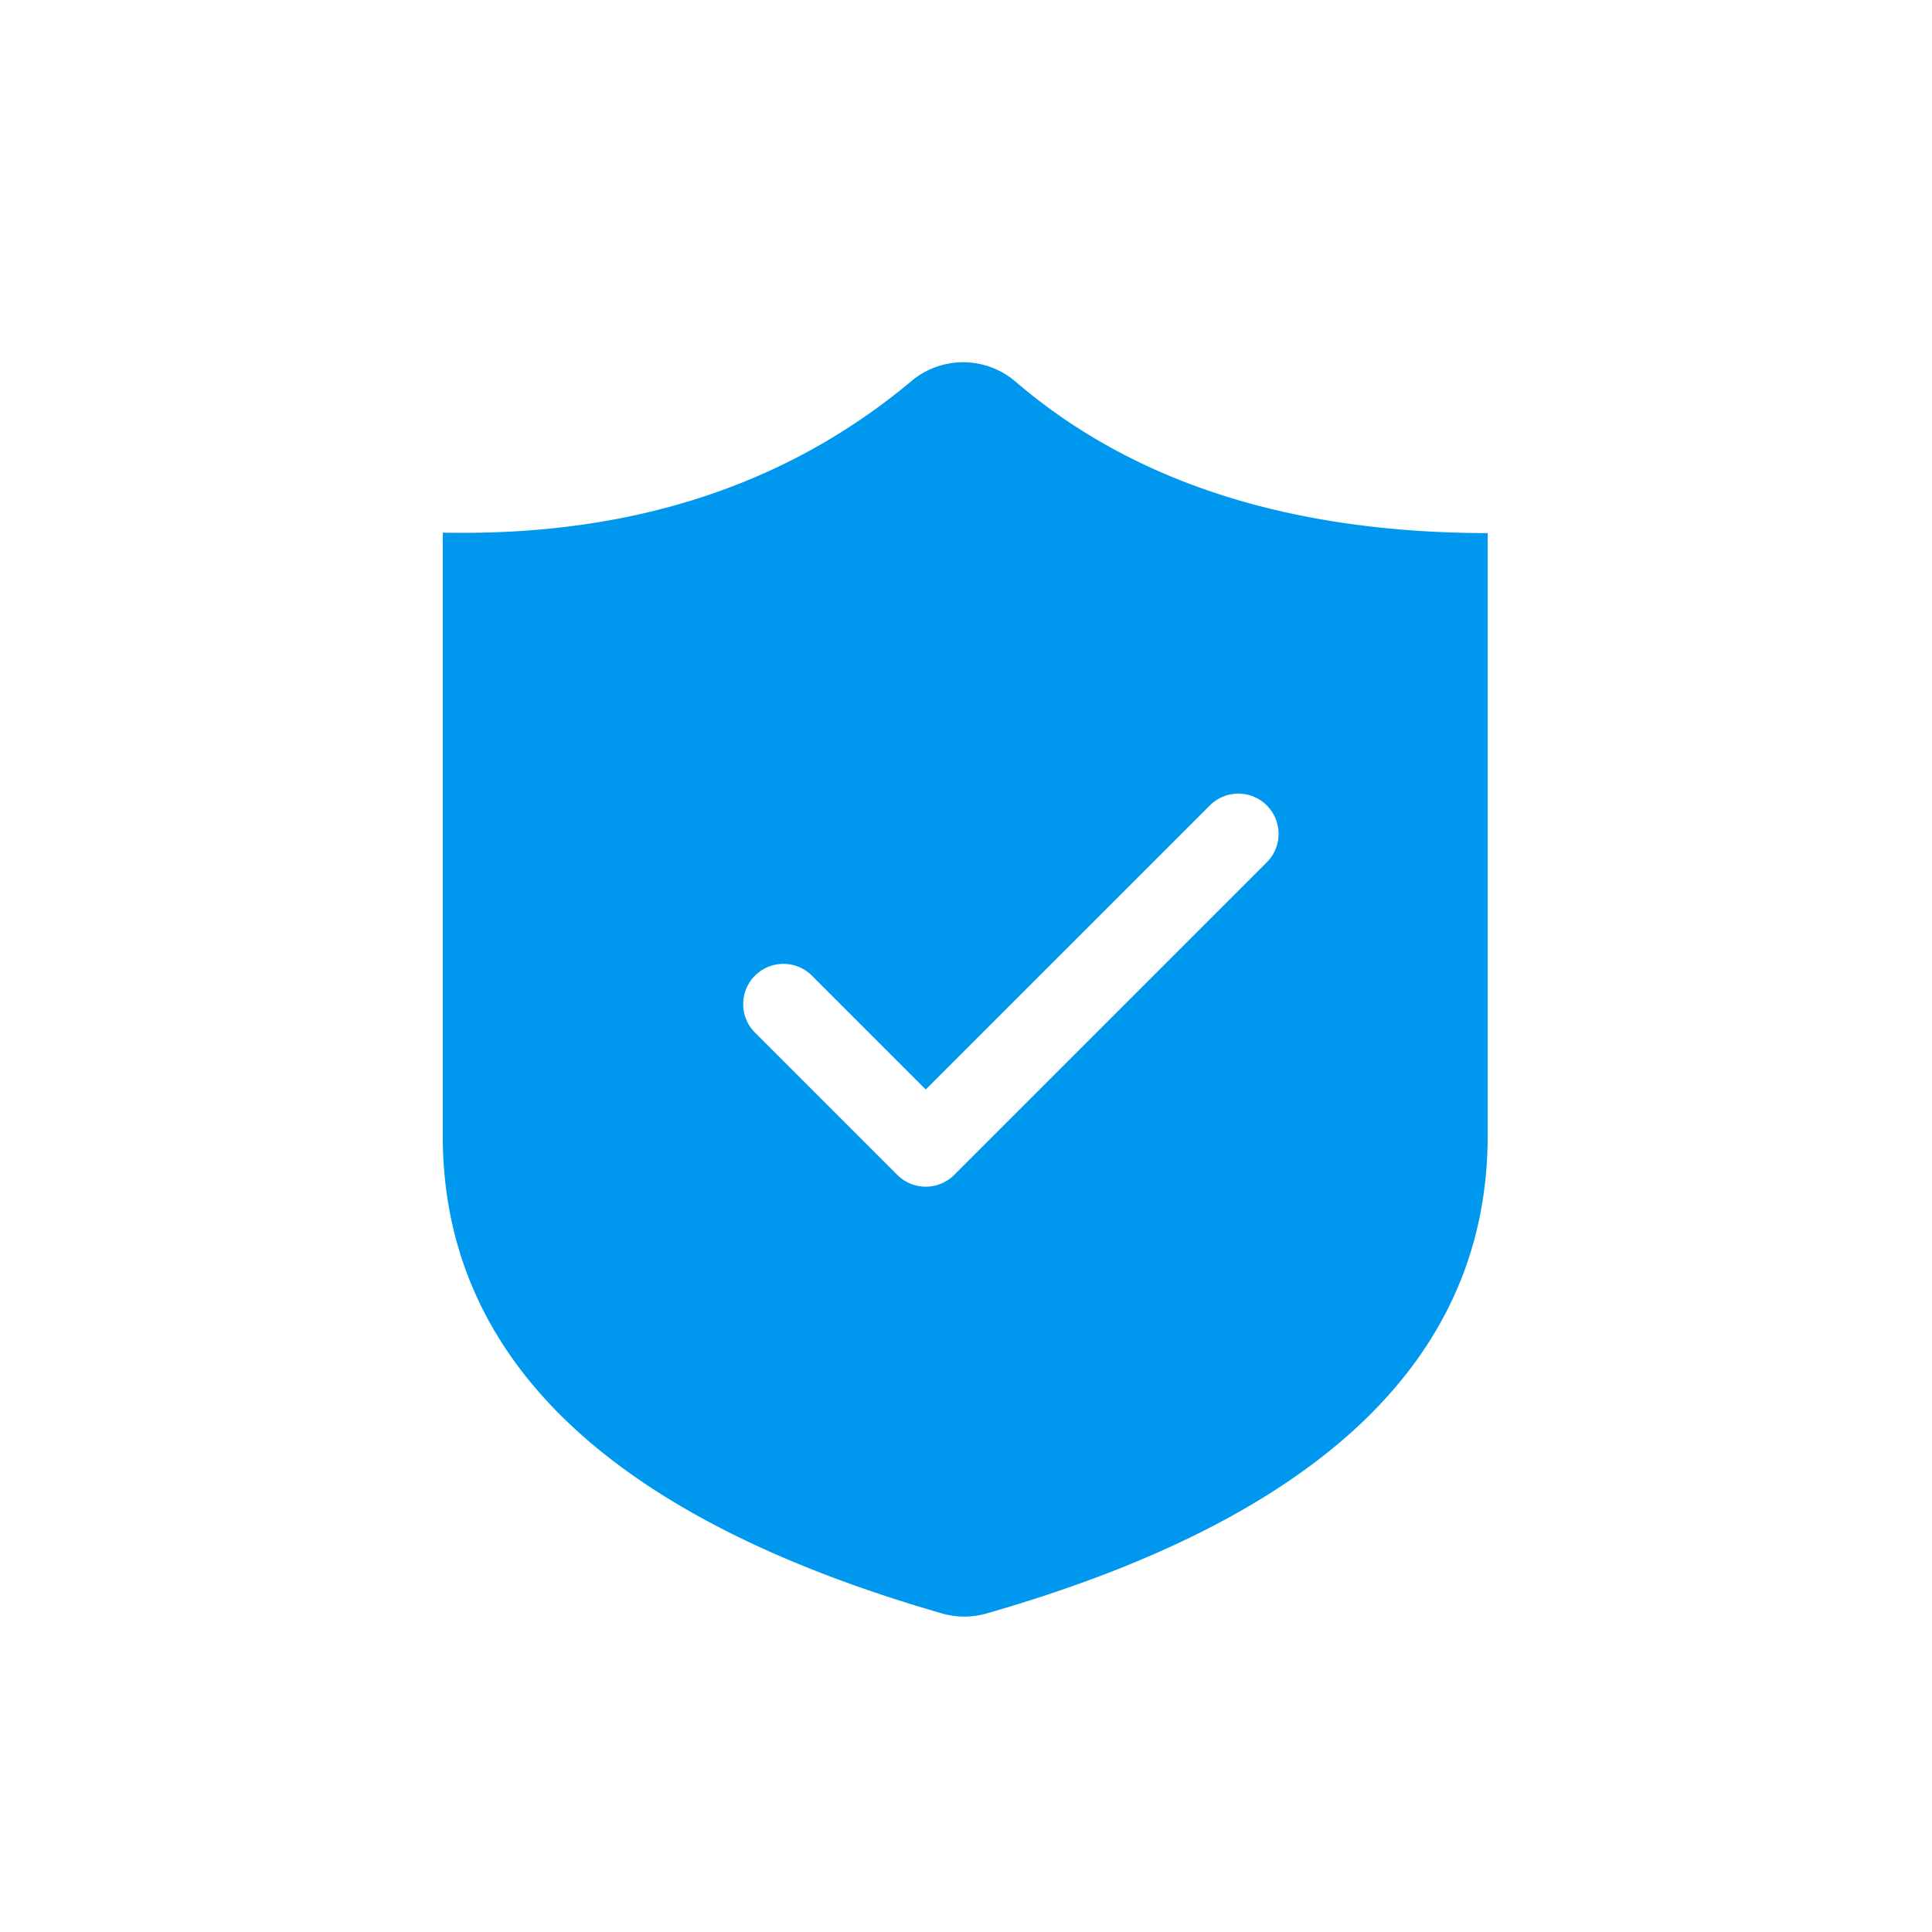
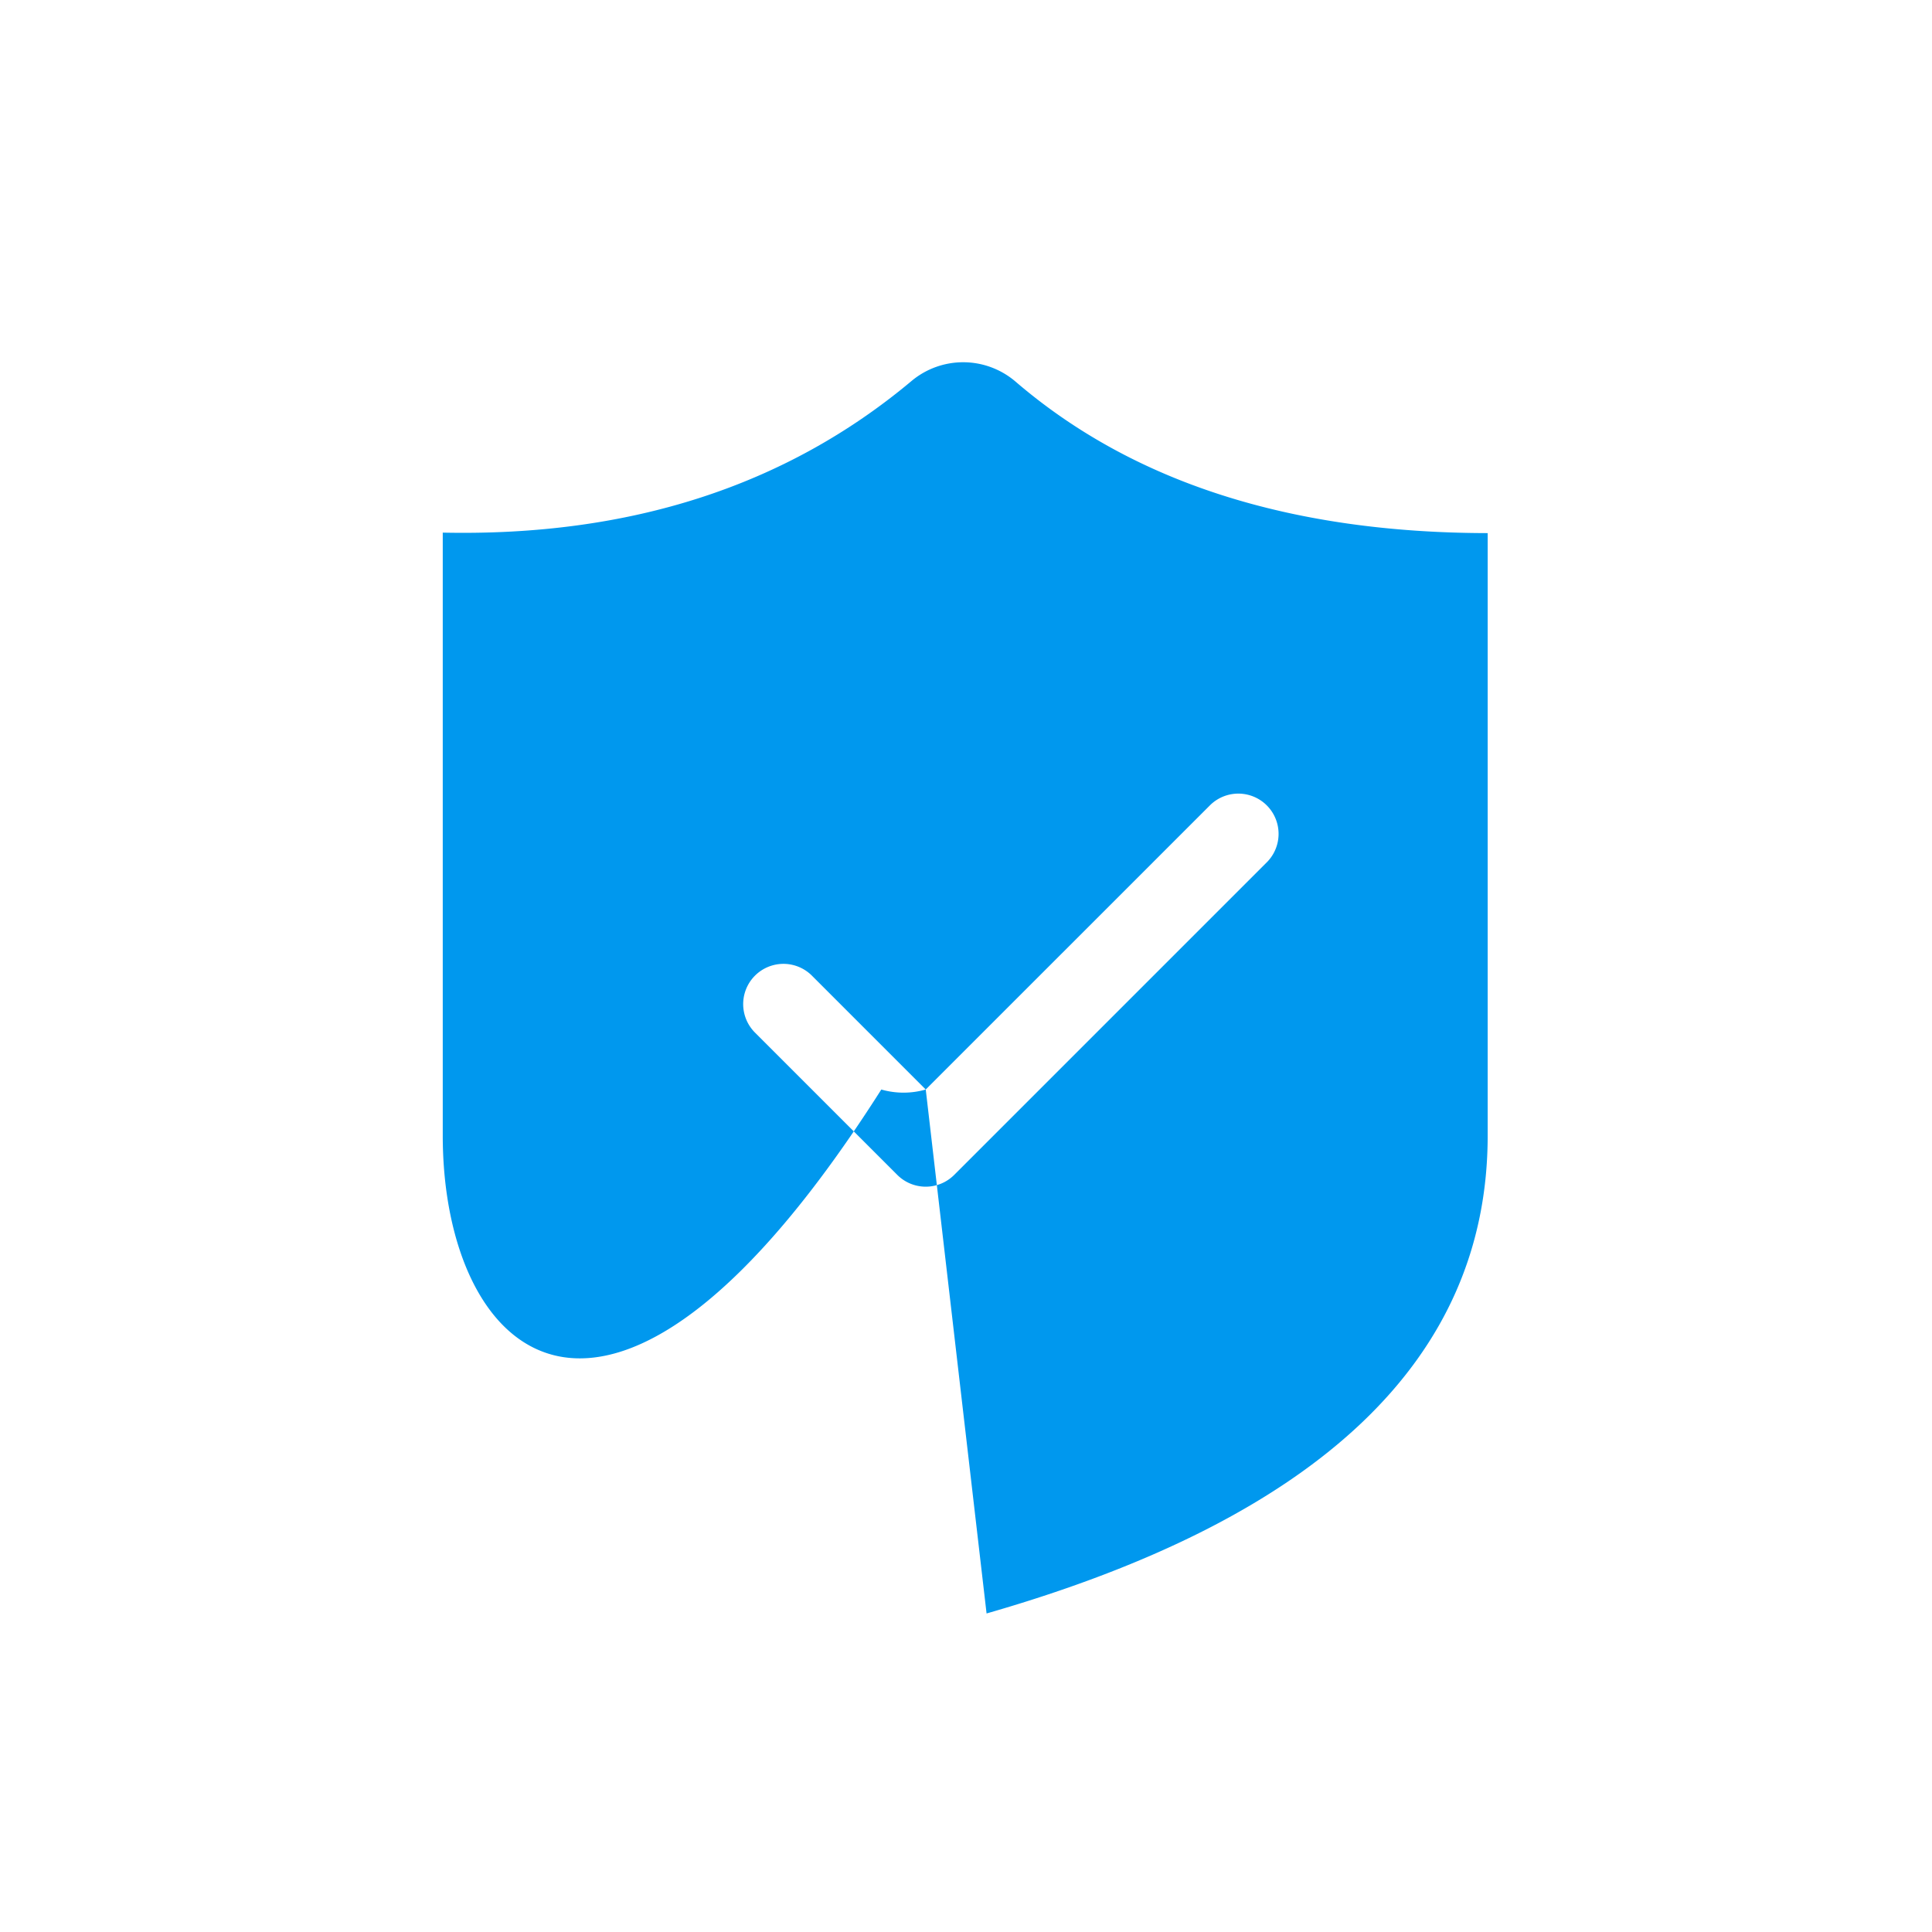
<svg xmlns="http://www.w3.org/2000/svg" t="1661481611591" class="icon" viewBox="0 0 1024 1024" version="1.1" p-id="9562" width="200" height="200">
  <defs>
    <style type="text/css">@font-face { font-family: feedback-iconfont; src: url("//at.alicdn.com/t/font_1031158_u69w8yhxdu.woff2?t=1630033759944") format("woff2"), url("//at.alicdn.com/t/font_1031158_u69w8yhxdu.woff?t=1630033759944") format("woff"), url("//at.alicdn.com/t/font_1031158_u69w8yhxdu.ttf?t=1630033759944") format("truetype"); }
</style>
  </defs>
-   <path d="M490.667 577.472l-60.331-60.352a21.333 21.333 0 0 0-30.187 30.165l75.435 75.435a21.333 21.333 0 0 0 30.165 0l165.931-165.931a21.333 21.333 0 0 0-30.165-30.165L490.667 577.451z m32.213 277.696a42.667 42.667 0 0 1-23.552 0C322.901 804.352 234.667 719.893 234.667 601.813V282.304c99.157 2.091 181.973-24.683 248.427-80.341a42.667 42.667 0 0 1 55.189 0.32c62.187 53.376 145.6 80.128 250.219 80.277V601.813c0 118.123-88.533 202.56-265.6 253.355z" fill="#0098ee" p-id="9563" />
+   <path d="M490.667 577.472l-60.331-60.352a21.333 21.333 0 0 0-30.187 30.165l75.435 75.435a21.333 21.333 0 0 0 30.165 0l165.931-165.931a21.333 21.333 0 0 0-30.165-30.165L490.667 577.451z a42.667 42.667 0 0 1-23.552 0C322.901 804.352 234.667 719.893 234.667 601.813V282.304c99.157 2.091 181.973-24.683 248.427-80.341a42.667 42.667 0 0 1 55.189 0.32c62.187 53.376 145.6 80.128 250.219 80.277V601.813c0 118.123-88.533 202.56-265.6 253.355z" fill="#0098ee" p-id="9563" />
</svg>